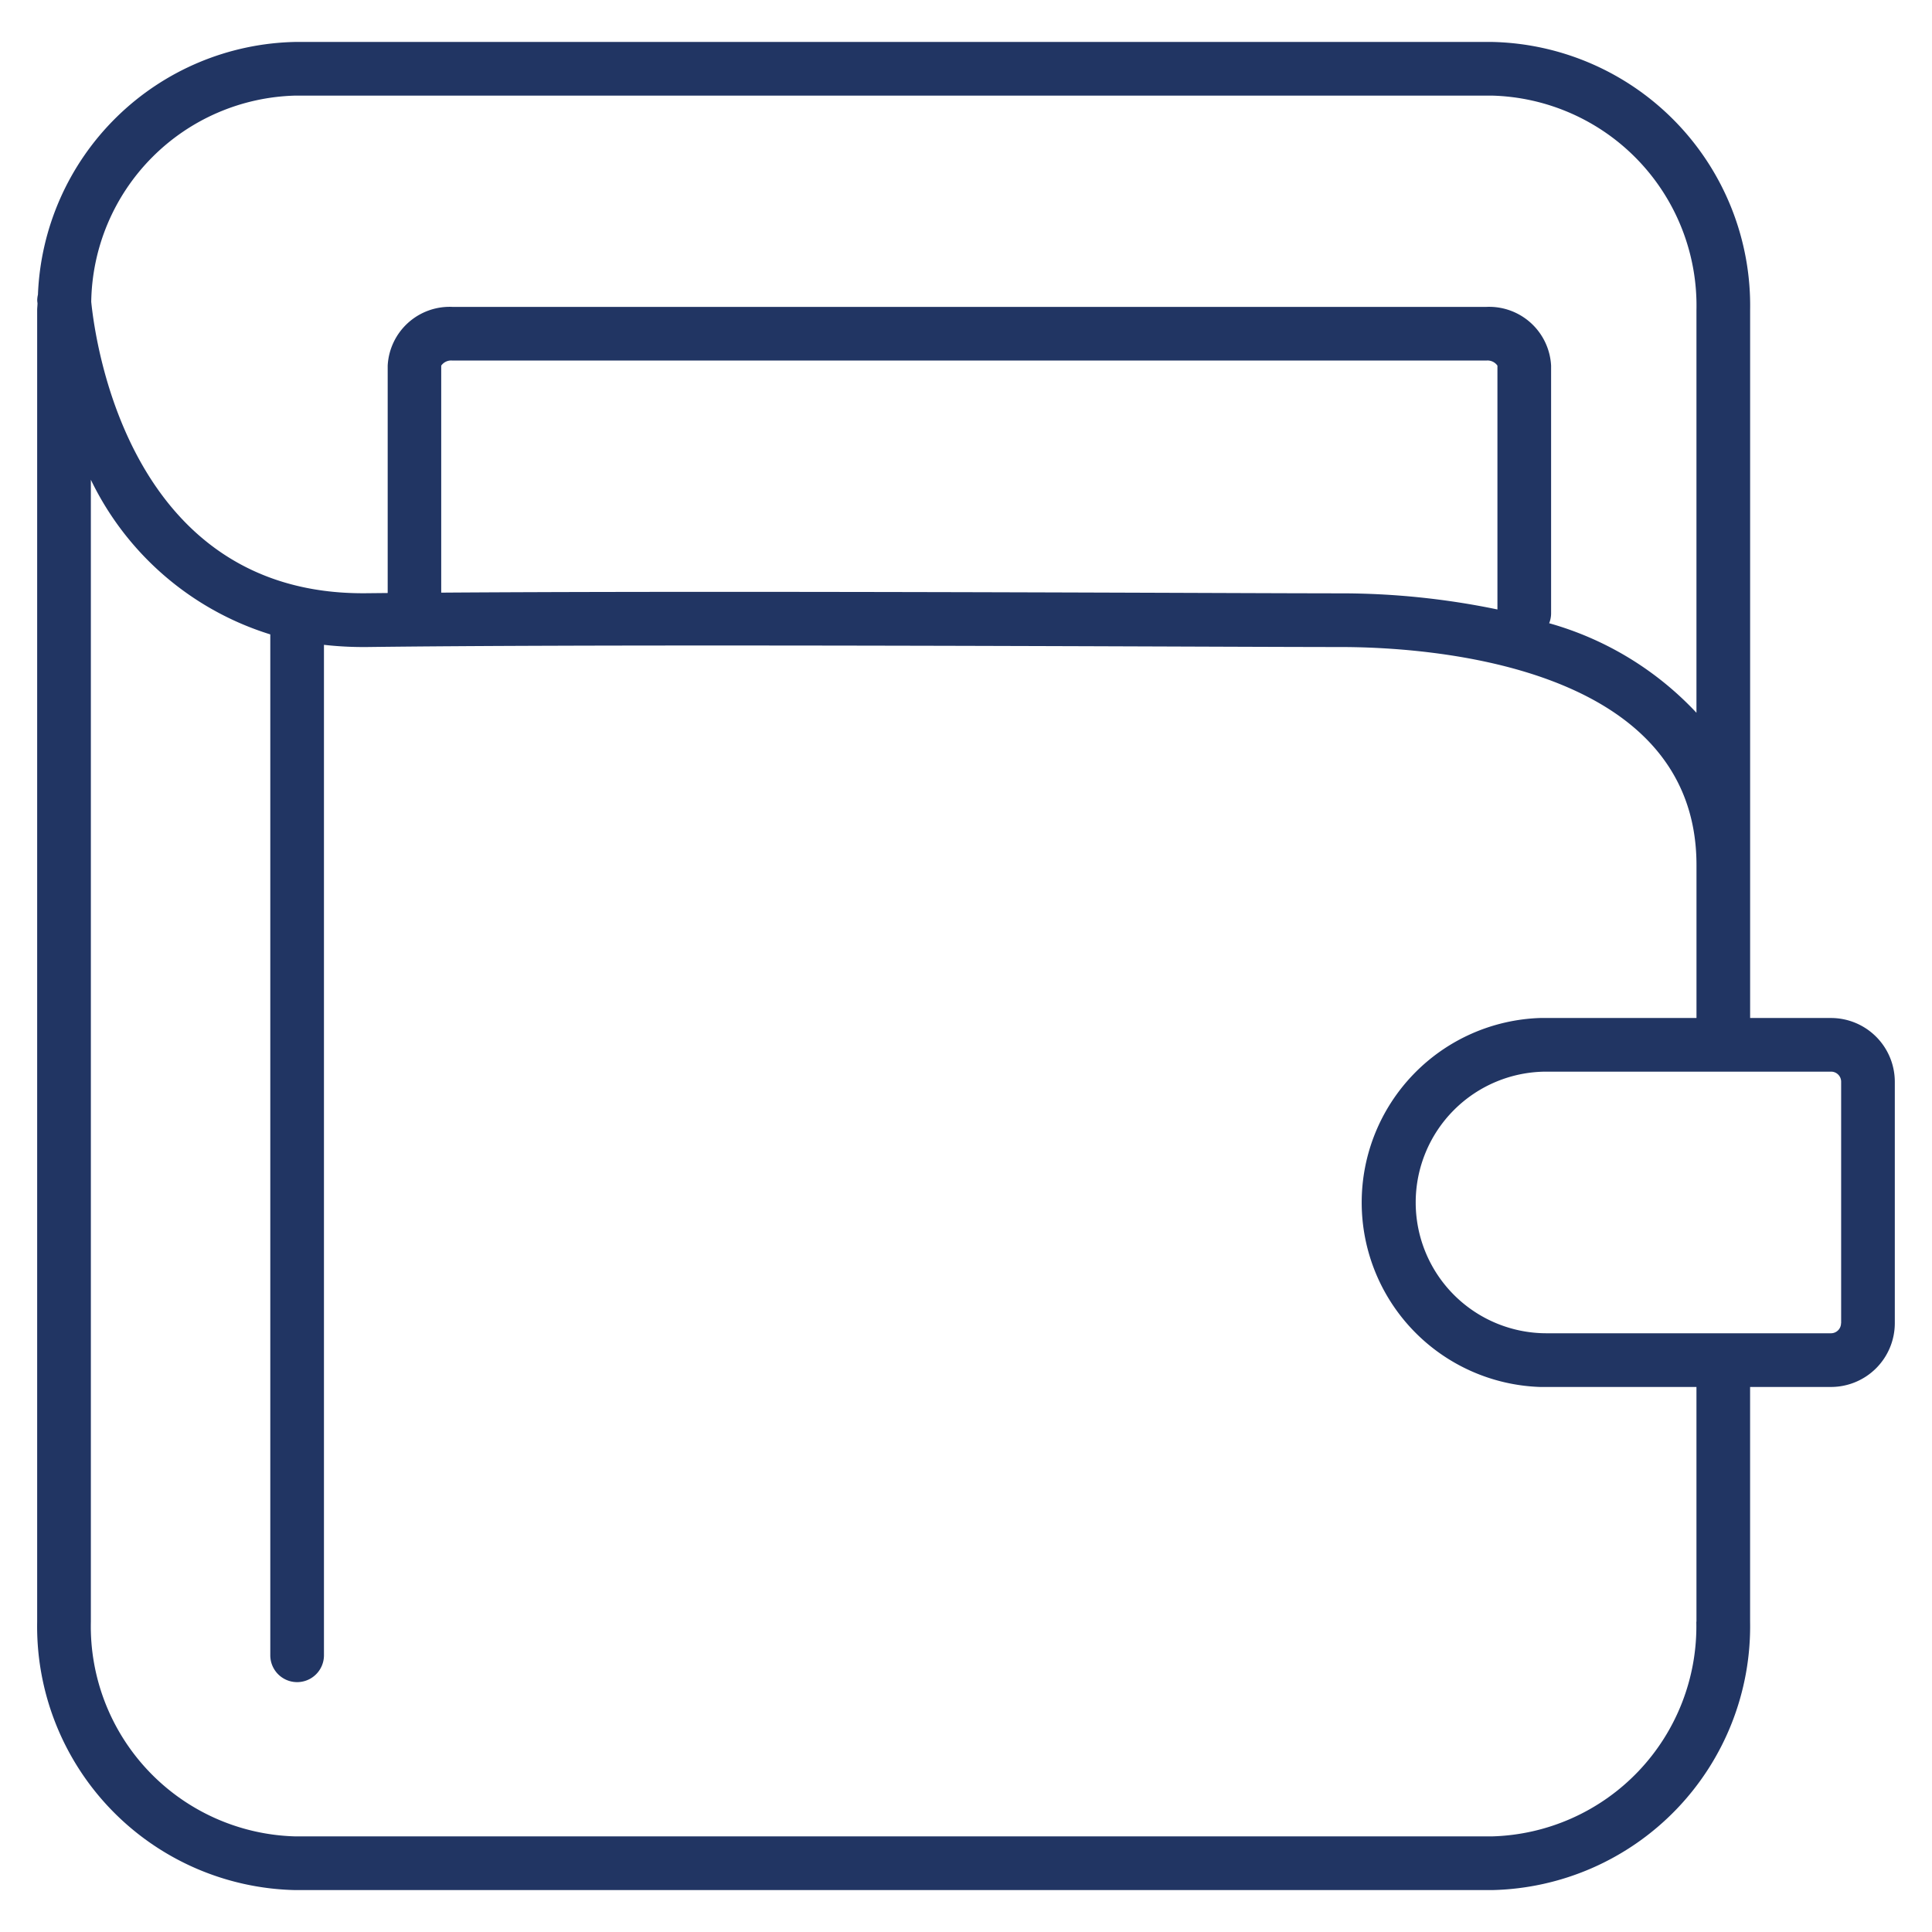
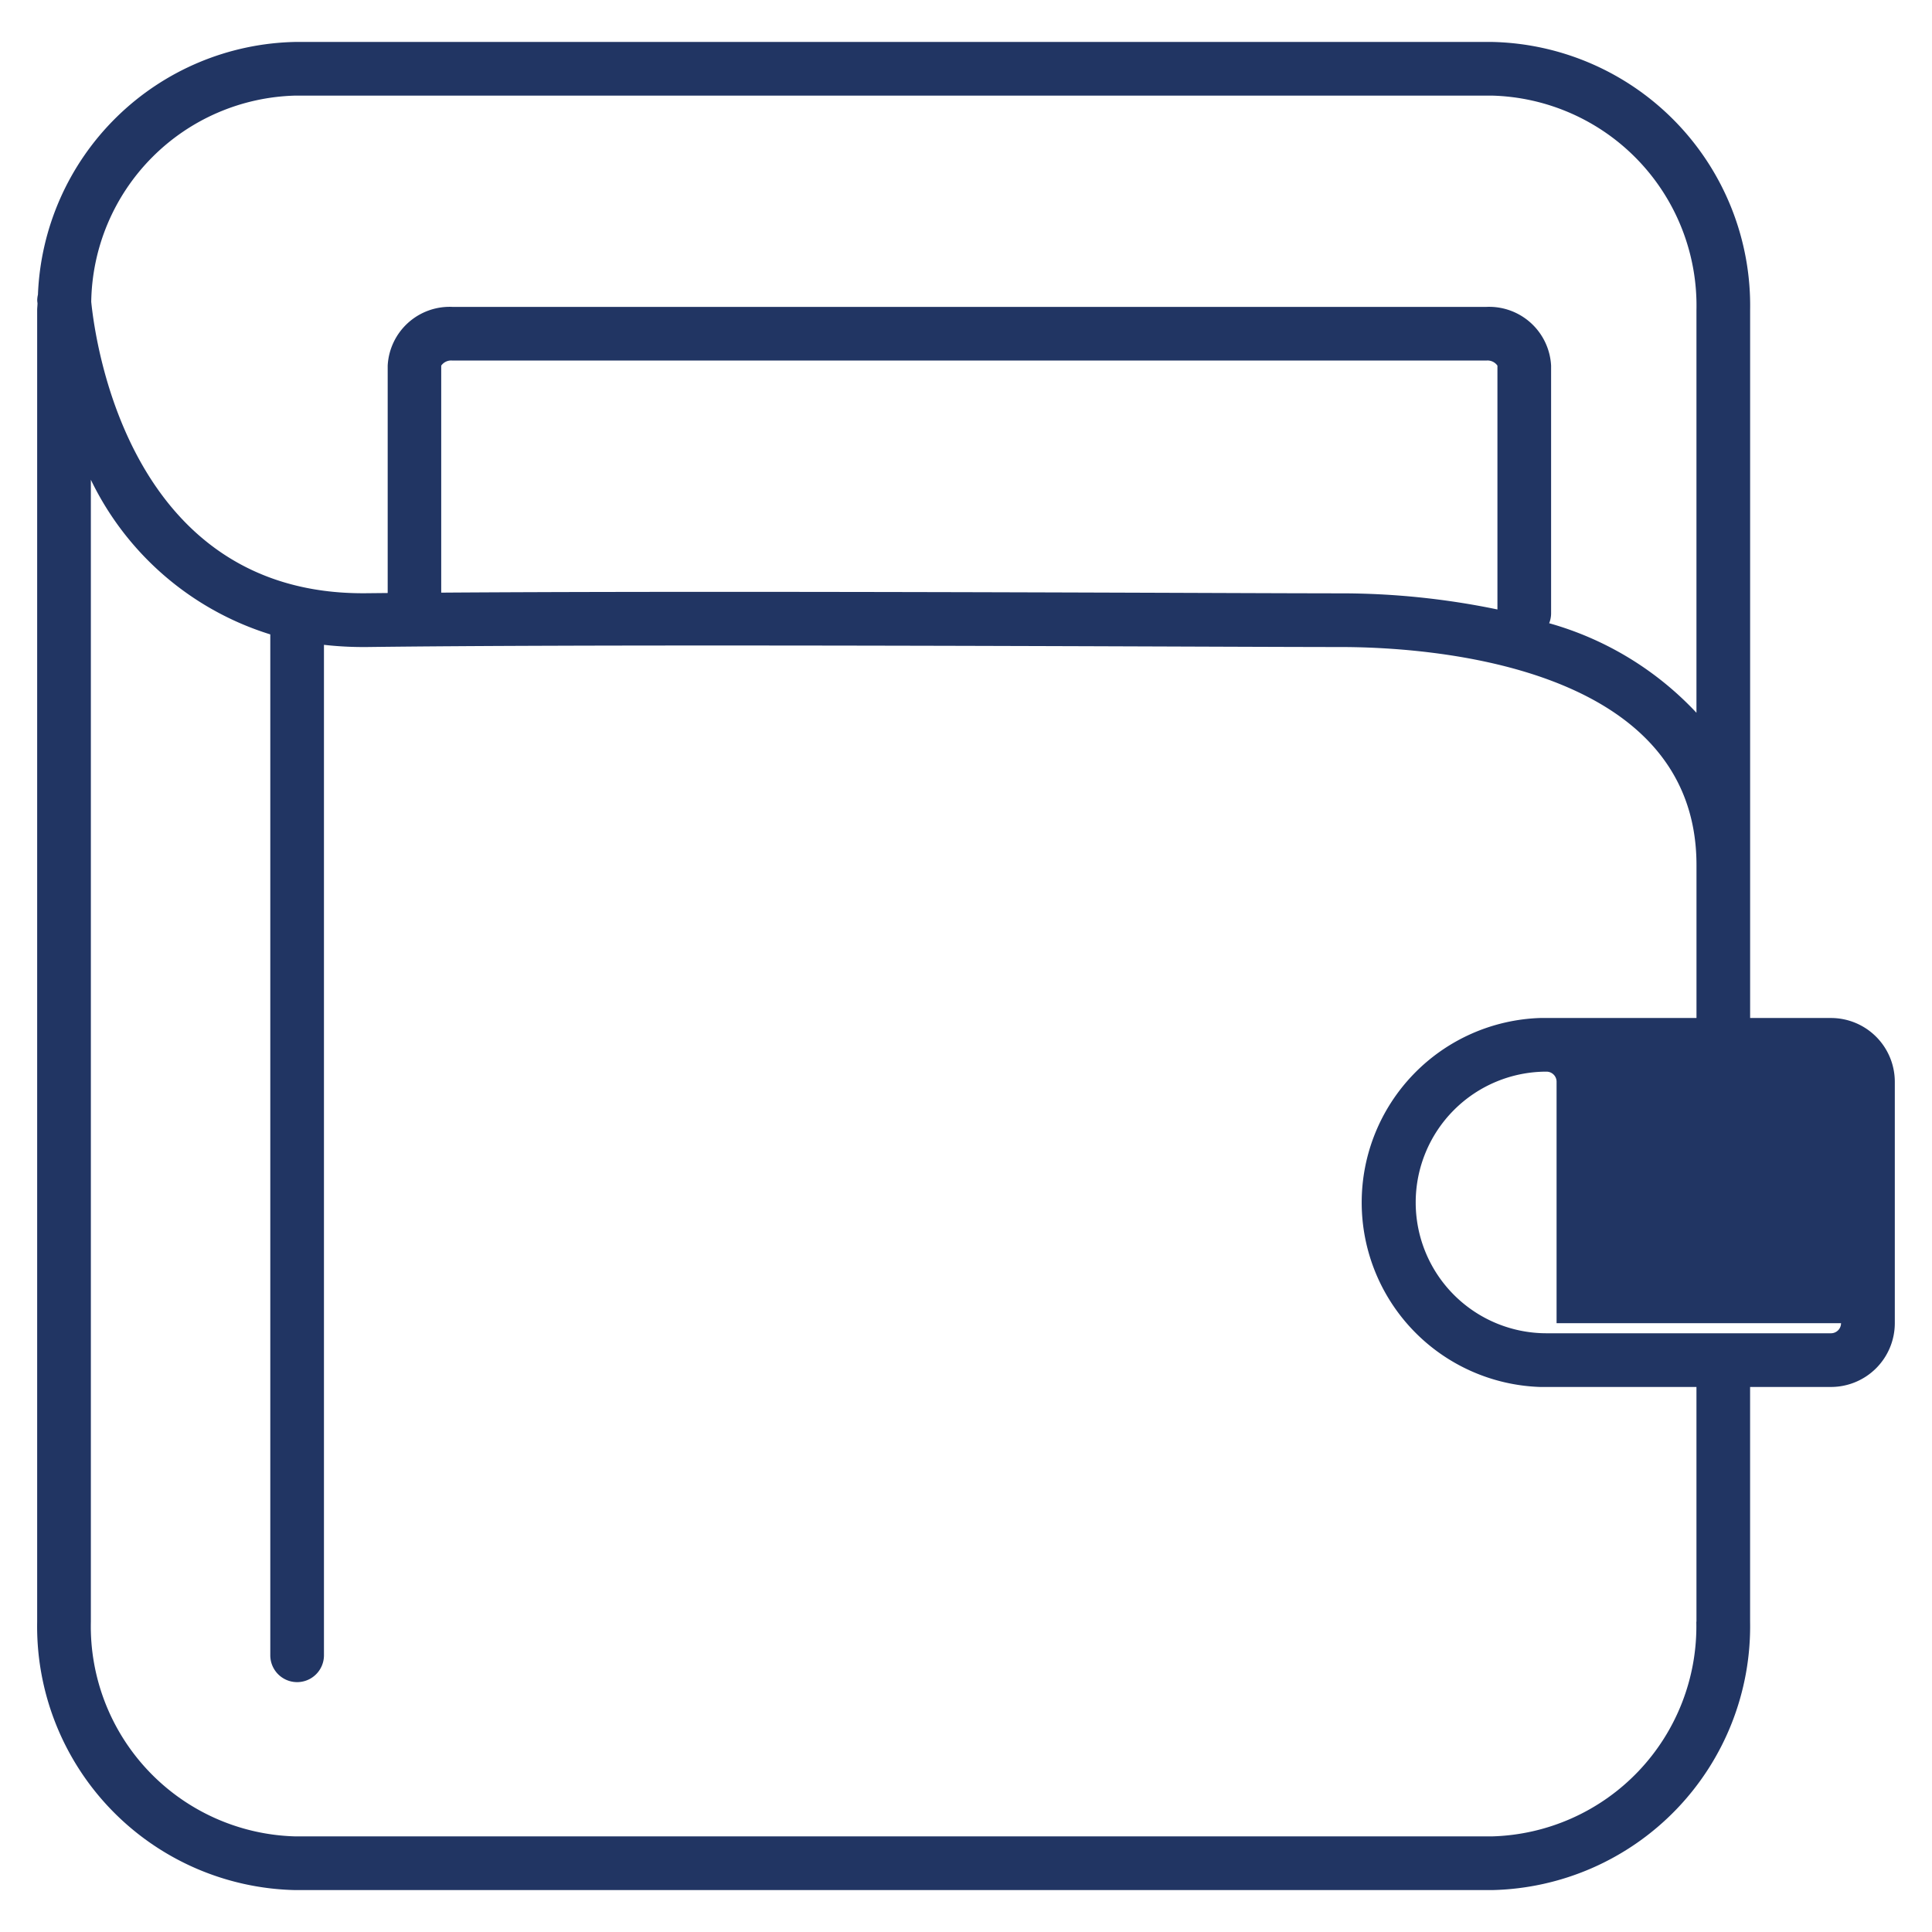
<svg xmlns="http://www.w3.org/2000/svg" data-name="Layer 1" width="72" height="72" viewBox="0 0 72 72">
-   <path d="M68.239 37.938h-3.017V11.563a9.83 9.83 0 0 0-9.628-10h-44.58a9.8 9.8 0 0 0-9.6 9.416 1 1 0 0 0-.027.2c0 .006 0 .052.011.117 0 .089-.013.175-.013.264v48.878a9.83 9.83 0 0 0 9.628 10h44.58a9.83 9.83 0 0 0 9.628-10v-8.75h3.018a2.38 2.38 0 0 0 2.375-2.375v-9a2.38 2.38 0 0 0-2.375-2.375M11.014 3.563h44.58a7.83 7.83 0 0 1 7.628 8v15a11.93 11.93 0 0 0-5.489-3.337 1 1 0 0 0 .072-.356v-9.244a2.313 2.313 0 0 0-2.415-2.189H16.863a2.313 2.313 0 0 0-2.415 2.189V22.1l-.81.008C4.853 22.19 3.557 12.812 3.4 11.248a7.807 7.807 0 0 1 7.614-7.685M55.8 22.712a28.7 28.7 0 0 0-5.844-.6c-.9 0-2.721-.006-5.125-.015-7.224-.026-19.994-.07-28.388-.011v-8.46a.45.45 0 0 1 .415-.189H55.39a.45.45 0 0 1 .415.189v9.086Zm7.417 37.725a7.83 7.83 0 0 1-7.628 8H11.014a7.83 7.83 0 0 1-7.628-8V17.879a11.06 11.06 0 0 0 6.687 5.763v38.046a1 1 0 0 0 2 0V24.031a13 13 0 0 0 1.416.082h.174c8.051-.1 23.088-.044 31.166-.015 2.408.009 4.234.015 5.133.015 3.11 0 13.261.586 13.261 8.125v5.7h-5.832a6.879 6.879 0 0 0 0 13.75h5.831v8.75Zm5.393-11.125a.375.375 0 0 1-.375.375H57.634a4.875 4.875 0 0 1 0-9.75h10.605a.375.375 0 0 1 .375.375v9Z" style="fill:#213563" />
+   <path d="M68.239 37.938h-3.017V11.563a9.83 9.83 0 0 0-9.628-10h-44.58a9.8 9.8 0 0 0-9.6 9.416 1 1 0 0 0-.027.2c0 .006 0 .052.011.117 0 .089-.013.175-.013.264v48.878a9.83 9.83 0 0 0 9.628 10h44.58a9.83 9.83 0 0 0 9.628-10v-8.75h3.018a2.38 2.38 0 0 0 2.375-2.375v-9a2.38 2.38 0 0 0-2.375-2.375M11.014 3.563h44.58a7.83 7.83 0 0 1 7.628 8v15a11.93 11.93 0 0 0-5.489-3.337 1 1 0 0 0 .072-.356v-9.244a2.313 2.313 0 0 0-2.415-2.189H16.863a2.313 2.313 0 0 0-2.415 2.189V22.1l-.81.008C4.853 22.19 3.557 12.812 3.4 11.248a7.807 7.807 0 0 1 7.614-7.685M55.8 22.712a28.7 28.7 0 0 0-5.844-.6c-.9 0-2.721-.006-5.125-.015-7.224-.026-19.994-.07-28.388-.011v-8.46a.45.45 0 0 1 .415-.189H55.39a.45.45 0 0 1 .415.189v9.086Zm7.417 37.725a7.83 7.83 0 0 1-7.628 8H11.014a7.83 7.83 0 0 1-7.628-8V17.879a11.06 11.06 0 0 0 6.687 5.763v38.046a1 1 0 0 0 2 0V24.031a13 13 0 0 0 1.416.082h.174c8.051-.1 23.088-.044 31.166-.015 2.408.009 4.234.015 5.133.015 3.11 0 13.261.586 13.261 8.125v5.7h-5.832a6.879 6.879 0 0 0 0 13.75h5.831v8.75Zm5.393-11.125a.375.375 0 0 1-.375.375H57.634a4.875 4.875 0 0 1 0-9.75a.375.375 0 0 1 .375.375v9Z" style="fill:#213563" />
</svg>